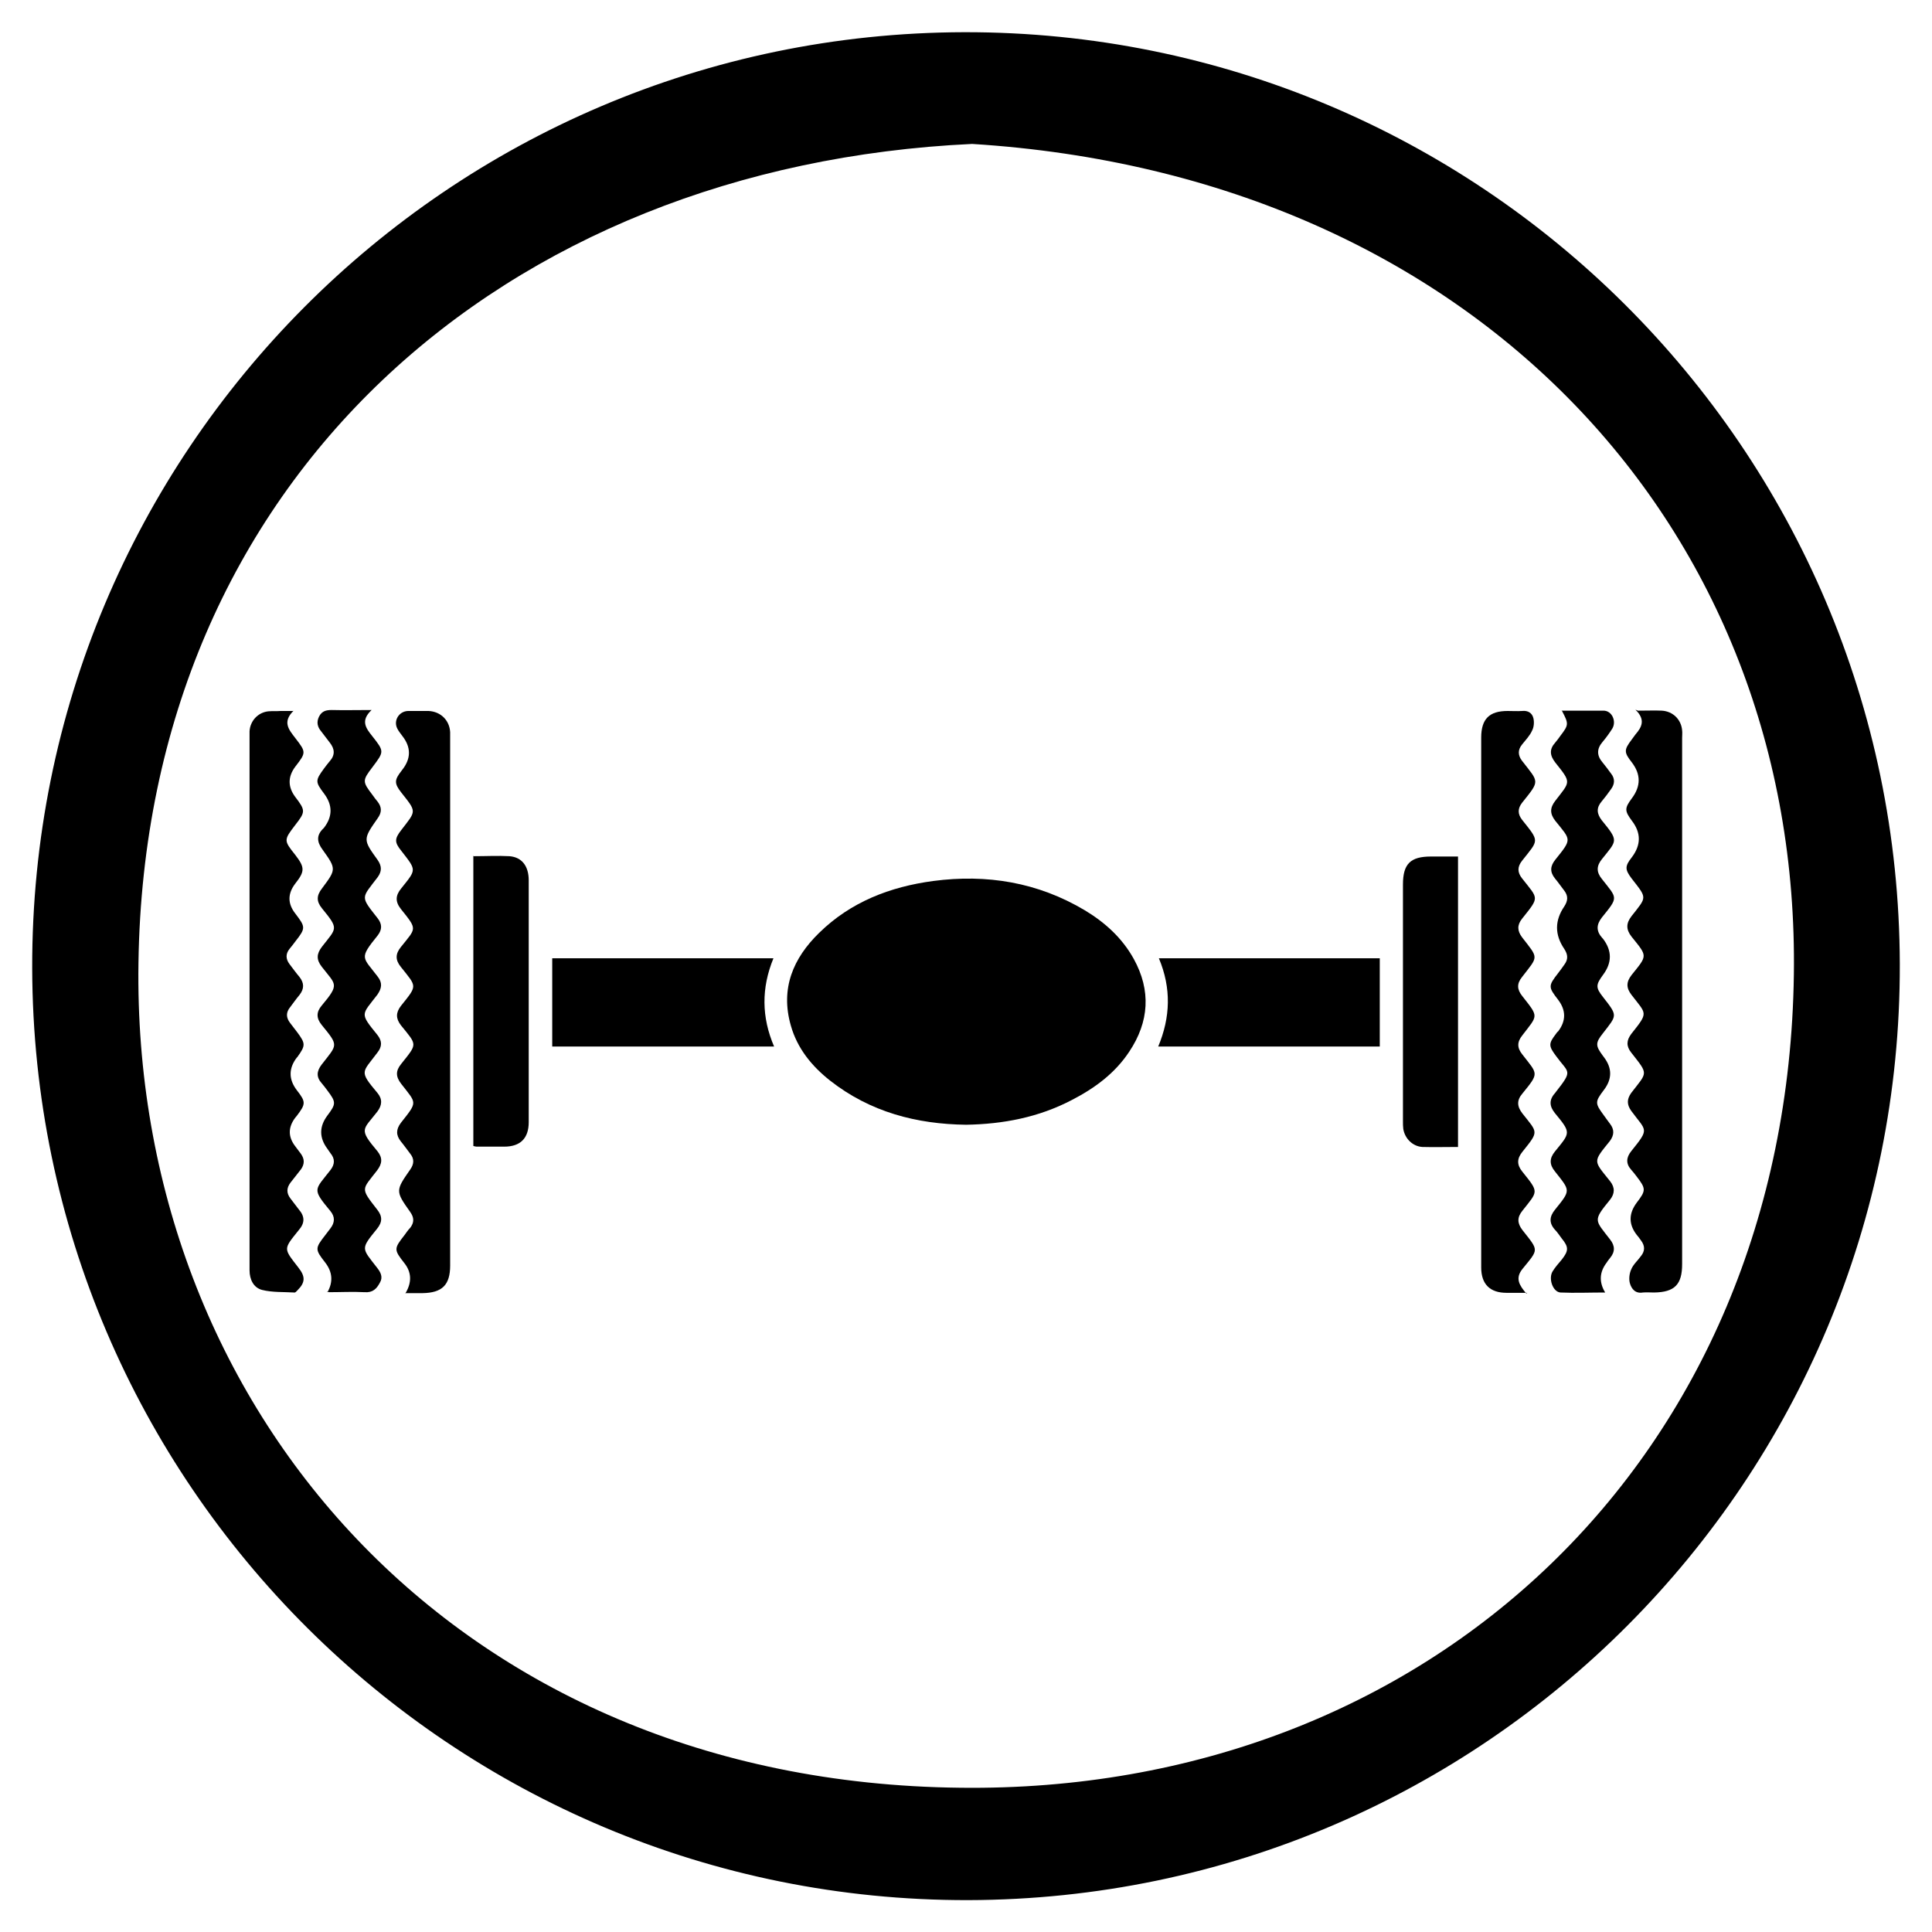
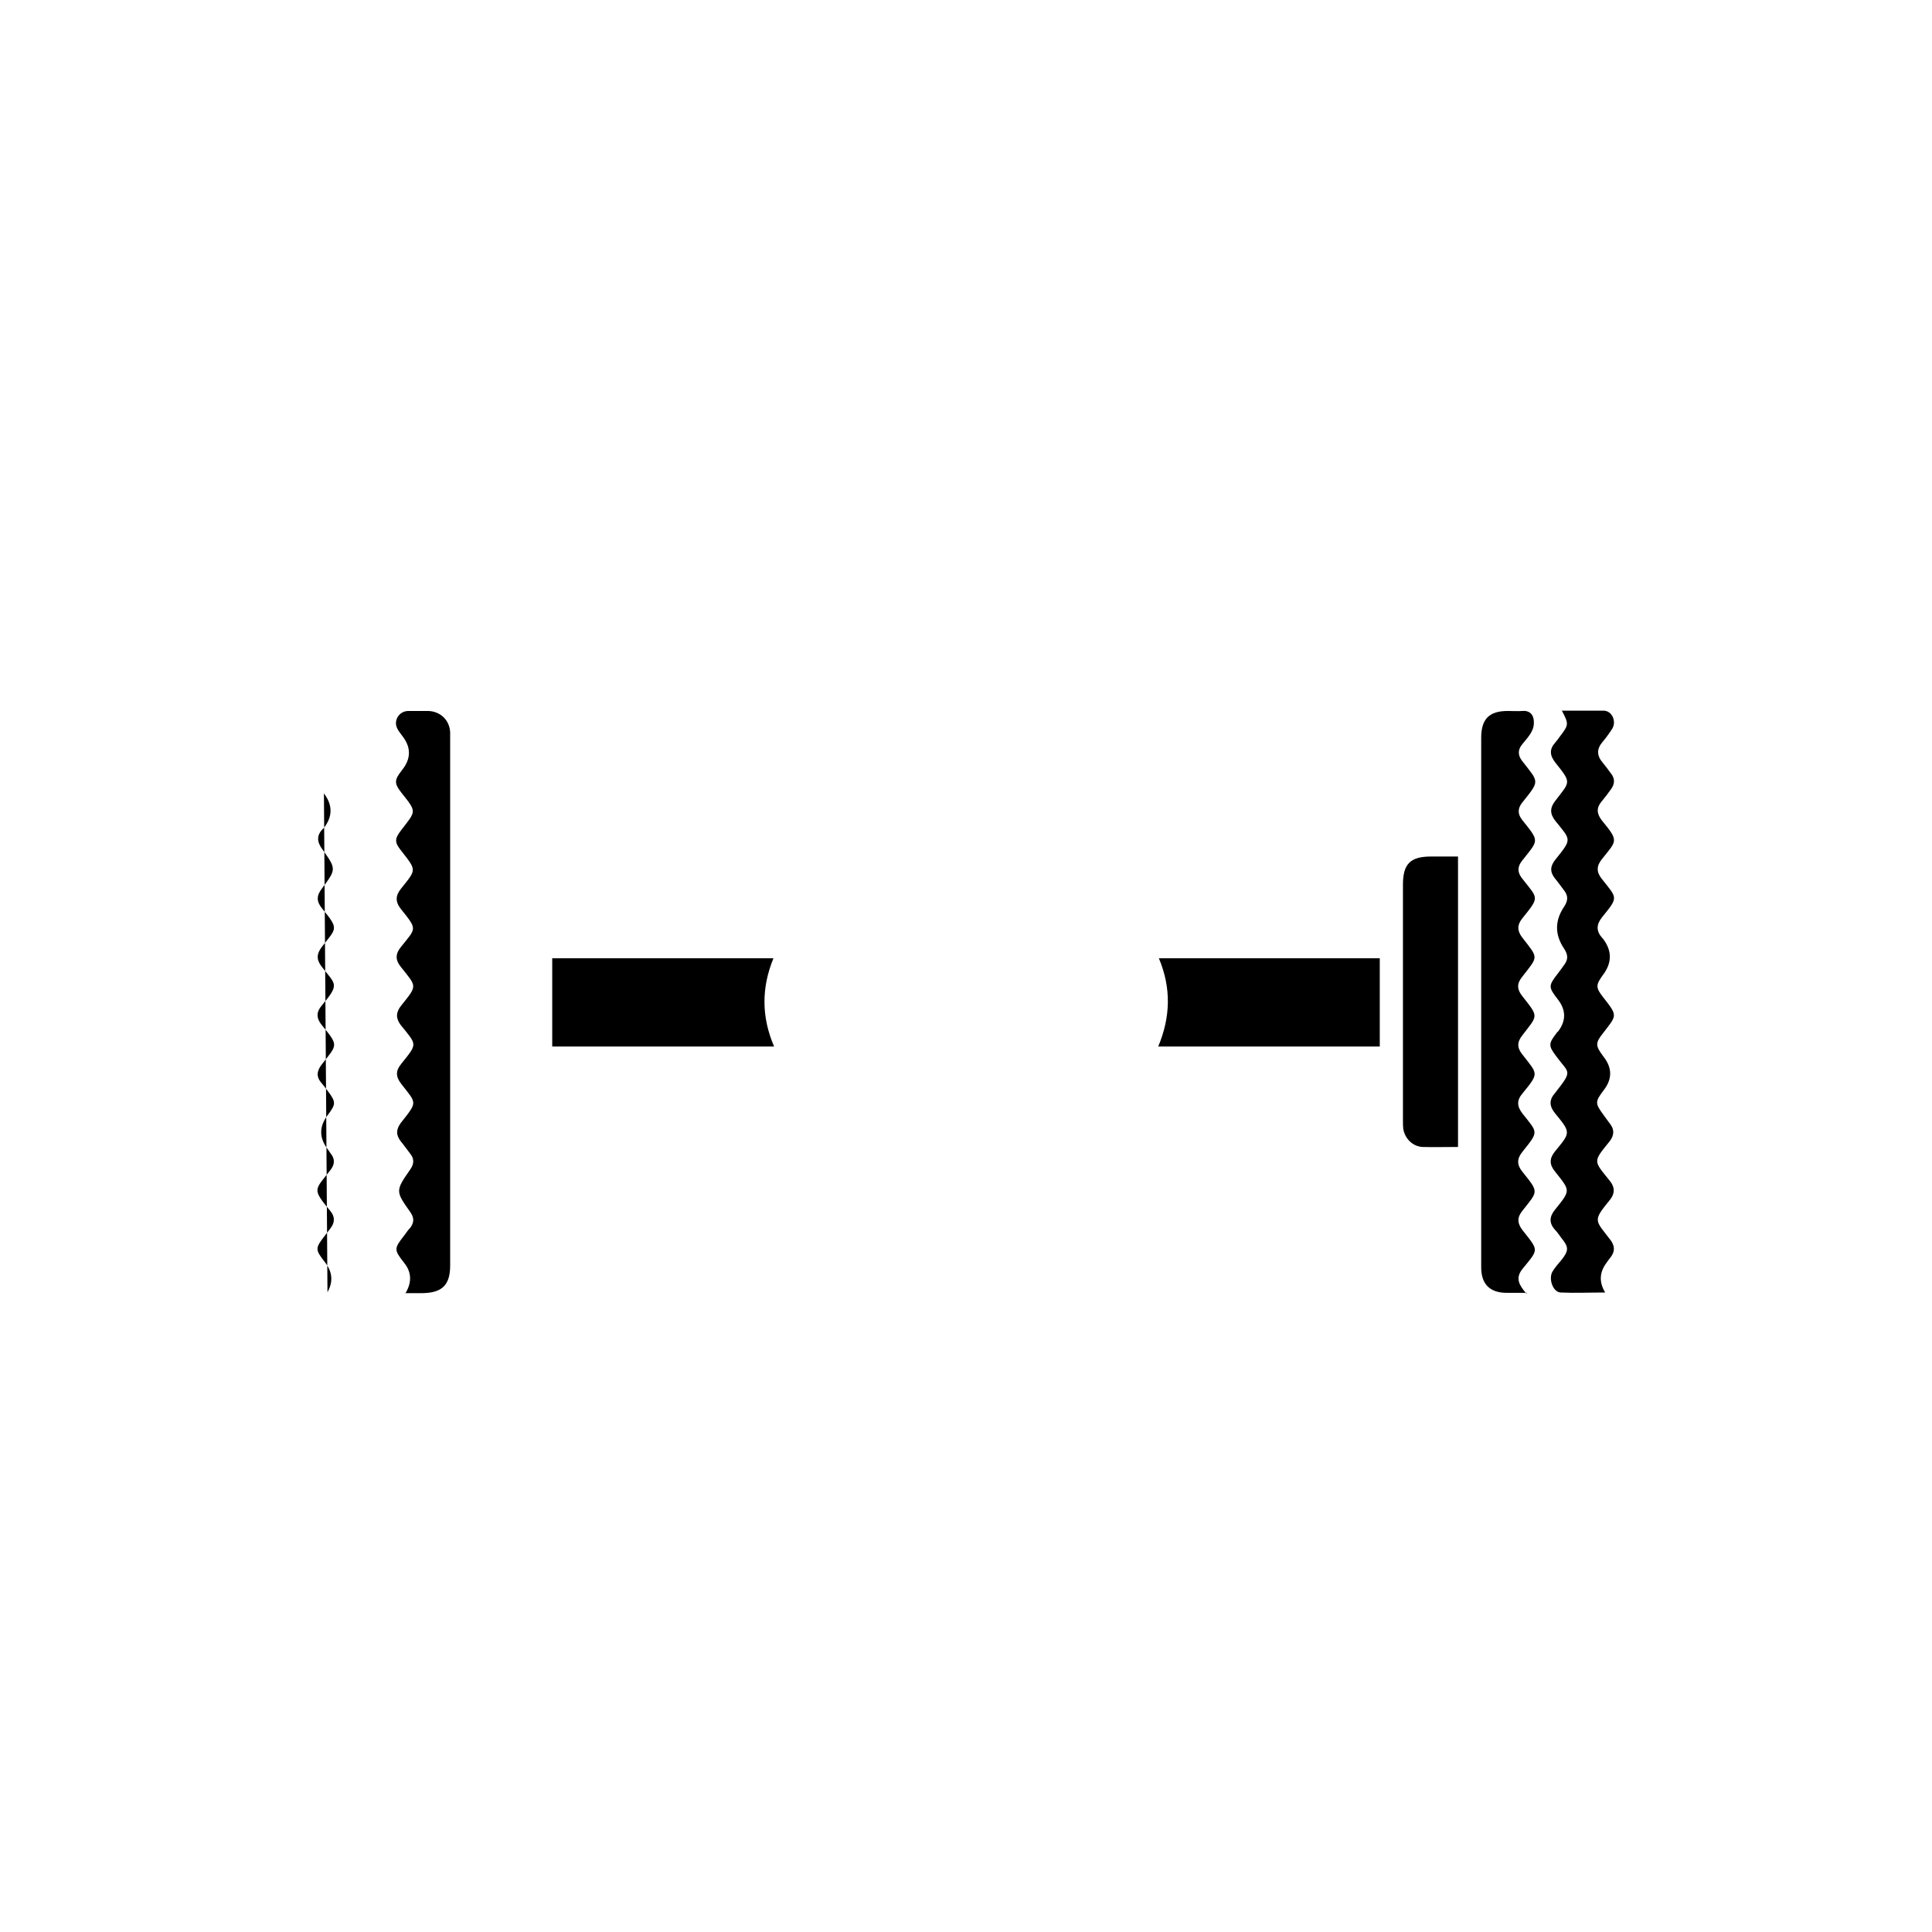
<svg xmlns="http://www.w3.org/2000/svg" id="Layer_1" data-name="Layer 1" viewBox="0 0 60 60">
-   <path d="M29.94,1C13.92,1.04.96,14.05,1,30.07c.04,16.02,13.06,28.97,29.07,28.94,16.02-.04,28.97-13.05,28.93-29.07-.04-16.02-13.05-28.97-29.06-28.94M29.82,55.52c-15.71-.17-25.73-11.86-25.52-25.62.22-15.03,11.36-24.75,25.89-25.43,15.66.98,25.72,12,25.52,25.8-.21,15.03-11.36,25.43-25.89,25.25" />
-   <path d="M30,34.93c-1.53-.02-2.97-.39-4.22-1.37-.57-.45-1.02-1-1.22-1.71-.33-1.15.07-2.09.88-2.88.98-.96,2.2-1.43,3.54-1.61,1.67-.22,3.25.04,4.71.91.63.38,1.16.86,1.52,1.51.54.98.48,1.95-.14,2.88-.45.68-1.08,1.14-1.8,1.51-1.02.53-2.11.74-3.27.76" />
  <path d="M48.49,22.07c.46,0,.88,0,1.31,0,.26,0,.41.33.27.56-.09.14-.19.28-.3.41-.19.22-.18.43,0,.64.09.11.18.23.26.34.13.16.12.33,0,.49-.09.13-.19.26-.29.38-.17.2-.15.38,0,.58.54.66.48.62.01,1.21-.17.21-.18.4,0,.62.48.61.52.55,0,1.19-.18.23-.18.43.01.64,0,0,.01.01.02.02q.43.56,0,1.13c-.22.3-.23.39,0,.68.47.6.44.56,0,1.13-.24.3-.23.39,0,.7.01.01.02.03.03.04q.39.51,0,1.02c-.28.37-.28.41,0,.79.06.08.12.17.19.26.14.18.13.35,0,.53-.54.67-.52.6,0,1.25.16.2.15.39,0,.58-.54.66-.47.62,0,1.23.16.2.16.39,0,.58-.04.05-.08.1-.11.15q-.33.44-.04.92c-.48,0-.94.02-1.39,0-.24-.02-.38-.44-.24-.66.08-.13.18-.24.28-.36.22-.28.22-.39,0-.66-.07-.09-.13-.19-.21-.27-.19-.21-.17-.41,0-.62.5-.62.48-.58,0-1.19-.18-.22-.17-.41,0-.62.48-.59.51-.57,0-1.19-.17-.21-.19-.41,0-.62.01-.01.02-.03.03-.04.54-.69.4-.57,0-1.12-.23-.31-.23-.38,0-.68.02-.03.04-.06.07-.08q.37-.49,0-.98c-.31-.4-.31-.43,0-.83.06-.08.13-.17.19-.26.13-.17.11-.32,0-.49q-.45-.66,0-1.32c.11-.17.13-.32,0-.49-.1-.13-.19-.26-.29-.38-.16-.2-.15-.38.01-.58.53-.66.49-.6,0-1.21-.17-.22-.17-.4,0-.62.47-.61.51-.55,0-1.19-.17-.22-.19-.41,0-.62.06-.07.11-.14.16-.21.26-.34.26-.37.05-.77" />
-   <path d="M10.17,40.13q.27-.48-.07-.92c-.32-.41-.32-.44,0-.85.05-.07.11-.14.16-.21.14-.18.15-.36,0-.54-.58-.7-.49-.64,0-1.27.14-.18.15-.35,0-.53-.03-.04-.06-.09-.09-.13q-.39-.52,0-1.04c.27-.36.27-.41,0-.77-.06-.08-.12-.16-.18-.23-.17-.19-.16-.37,0-.58.49-.63.54-.57,0-1.23-.17-.21-.17-.4,0-.6.57-.68.44-.64,0-1.21-.17-.22-.16-.4.01-.62.46-.59.53-.54,0-1.19-.18-.22-.17-.4,0-.62.44-.59.45-.6.02-1.2-.18-.24-.2-.45.02-.66,0,0,.01-.01.02-.02q.41-.53,0-1.07c-.27-.36-.27-.4,0-.77.06-.08.12-.16.18-.23.17-.19.16-.38,0-.58-.09-.11-.17-.23-.26-.34-.12-.14-.16-.29-.07-.47.09-.17.22-.2.39-.2.39.01.78,0,1.24,0-.35.33-.18.56.02.81.38.48.37.48.01.96-.32.42-.32.45,0,.87.05.07.1.14.16.21.13.17.13.33,0,.51-.46.66-.46.66,0,1.3.13.19.13.35,0,.53-.51.67-.55.58,0,1.28.14.18.14.35,0,.53-.59.73-.47.66,0,1.28.15.19.13.36-.01.56-.49.64-.56.56,0,1.25.15.19.15.36,0,.55-.47.63-.58.56,0,1.25.16.19.15.38,0,.58-.45.58-.59.53,0,1.23.17.21.15.39-.01.6-.47.61-.53.53,0,1.21.17.21.17.39,0,.6-.52.64-.48.59,0,1.21.11.14.19.29.09.46-.1.19-.22.32-.48.3-.36-.02-.73,0-1.1,0-.02,0-.03-.01-.07-.02" />
+   <path d="M10.17,40.13q.27-.48-.07-.92c-.32-.41-.32-.44,0-.85.05-.07.11-.14.16-.21.14-.18.15-.36,0-.54-.58-.7-.49-.64,0-1.27.14-.18.15-.35,0-.53-.03-.04-.06-.09-.09-.13q-.39-.52,0-1.04c.27-.36.27-.41,0-.77-.06-.08-.12-.16-.18-.23-.17-.19-.16-.37,0-.58.49-.63.54-.57,0-1.23-.17-.21-.17-.4,0-.6.57-.68.44-.64,0-1.21-.17-.22-.16-.4.01-.62.46-.59.53-.54,0-1.19-.18-.22-.17-.4,0-.62.44-.59.45-.6.02-1.2-.18-.24-.2-.45.02-.66,0,0,.01-.01.02-.02q.41-.53,0-1.07" />
  <path d="M12.6,40.15q.29-.5-.04-.92c-.33-.42-.33-.45,0-.87.06-.08.11-.16.18-.23.13-.17.12-.32,0-.49-.46-.65-.46-.66,0-1.32.12-.17.13-.33,0-.49-.1-.13-.19-.26-.29-.38-.16-.2-.15-.38,0-.58.53-.67.49-.59.01-1.21-.17-.22-.18-.4,0-.62.51-.64.5-.57-.01-1.2-.16-.21-.16-.39,0-.6.52-.65.5-.58,0-1.21-.18-.22-.17-.41,0-.62.48-.6.52-.53,0-1.18-.18-.23-.17-.42.01-.64.48-.6.48-.55,0-1.17-.21-.26-.21-.37,0-.64.47-.61.49-.55,0-1.17-.22-.28-.21-.39,0-.66.01-.01.02-.03.03-.04q.42-.53,0-1.06c-.05-.07-.11-.14-.15-.22-.13-.25.05-.54.33-.55.21,0,.43,0,.64,0,.38.02.65.29.67.66,0,.05,0,.11,0,.16v16.4c0,.61-.25.85-.86.86h-.54" />
  <path d="M47.43,40.15c-.26,0-.45,0-.64,0-.52,0-.79-.27-.79-.79v-16.45c0-.58.25-.83.82-.83.15,0,.3.01.45,0,.18-.02.31.06.35.22.03.12.02.28-.04.39-.07.16-.2.29-.31.43-.14.17-.13.34,0,.51.53.68.56.6,0,1.3-.14.18-.14.35,0,.53.55.69.52.61,0,1.27-.15.19-.15.36,0,.55.51.65.55.56,0,1.25-.16.2-.15.38,0,.58.52.67.51.57,0,1.23-.17.21-.16.39.01.6.52.66.48.58,0,1.21-.17.21-.17.39,0,.6.48.62.53.56,0,1.21-.18.21-.17.4,0,.62.48.61.52.54,0,1.19-.17.21-.18.4,0,.62.52.65.49.59,0,1.21-.17.21-.16.39,0,.6.52.66.51.58,0,1.21-.23.29-.1.5.12.76" />
-   <path d="M50.87,22.07c.3,0,.52-.01.74,0,.34.02.6.27.63.61.01.08,0,.16,0,.24v16.34c0,.63-.23.87-.87.88-.12,0-.23-.01-.35,0-.23.04-.35-.11-.4-.28-.04-.13-.02-.31.04-.44.06-.15.2-.27.3-.41.13-.16.13-.32,0-.49-.04-.06-.08-.11-.13-.17q-.38-.49,0-1c.29-.38.29-.43,0-.81-.05-.07-.11-.14-.17-.21-.17-.19-.16-.38,0-.58.58-.72.47-.61,0-1.25-.14-.2-.14-.36,0-.56.51-.66.54-.56,0-1.25-.16-.2-.15-.38,0-.58.54-.68.48-.6.01-1.21-.17-.22-.17-.4,0-.62.5-.62.5-.57,0-1.19-.18-.23-.17-.42,0-.64.48-.61.49-.54,0-1.17-.21-.28-.21-.38.01-.66q.43-.57,0-1.13c-.23-.31-.23-.39,0-.7q.42-.56,0-1.11c-.25-.32-.25-.39,0-.72.04-.05.07-.1.11-.15.2-.23.32-.46,0-.77" />
-   <path d="M9.12,22.07c-.36.35-.15.59.05.85.34.44.34.45,0,.89q-.35.47,0,.94c.32.42.32.46,0,.87-.36.47-.36.48,0,.93.3.39.3.51,0,.89q-.36.47,0,.93c.32.42.33.45,0,.87-.06.08-.12.16-.18.23-.12.15-.12.31,0,.47.1.13.2.27.31.4.15.19.15.37,0,.56-.1.12-.2.26-.29.38-.13.16-.13.32,0,.49.08.1.15.2.23.3.25.34.25.4,0,.75,0,0-.01.02-.02.02q-.39.51,0,1.02c.28.36.28.42,0,.79-.02.02-.03.04-.05.06q-.34.45,0,.89c.06.08.12.16.18.24.11.16.11.31,0,.47-.11.14-.22.28-.33.42-.12.16-.13.32,0,.49.09.11.17.23.26.34.19.22.19.42,0,.64-.49.61-.48.56-.01,1.17.22.28.21.46-.03.7-.03.03-.07.08-.1.07-.33-.02-.68,0-1-.08-.27-.07-.39-.33-.39-.61,0-.41,0-.82,0-1.23v-15.16c0-.11,0-.23,0-.35.02-.33.27-.59.59-.62.12-.01.25,0,.37-.01h.41" />
  <path d="M42.85,29.76v2.74h-6.88c.38-.91.41-1.81.02-2.74h6.87Z" />
  <path d="M24.02,29.76c-.38.93-.37,1.83.02,2.74h-6.89v-2.74h6.87Z" />
-   <path d="M14.72,26.59c.38,0,.74-.02,1.1,0,.39.03.6.31.6.75,0,1.95,0,3.9,0,5.85,0,.55,0,1.11,0,1.66,0,.5-.26.76-.76.76-.29,0-.57,0-.86,0-.03,0-.05-.01-.1-.02v-9.01Z" />
  <path d="M45.28,35.62c-.38,0-.75.01-1.11,0-.3-.02-.54-.26-.59-.56-.01-.08-.01-.16-.01-.24,0-2.45,0-4.9,0-7.35,0-.64.23-.87.87-.87h.84v9.03Z" />
</svg>